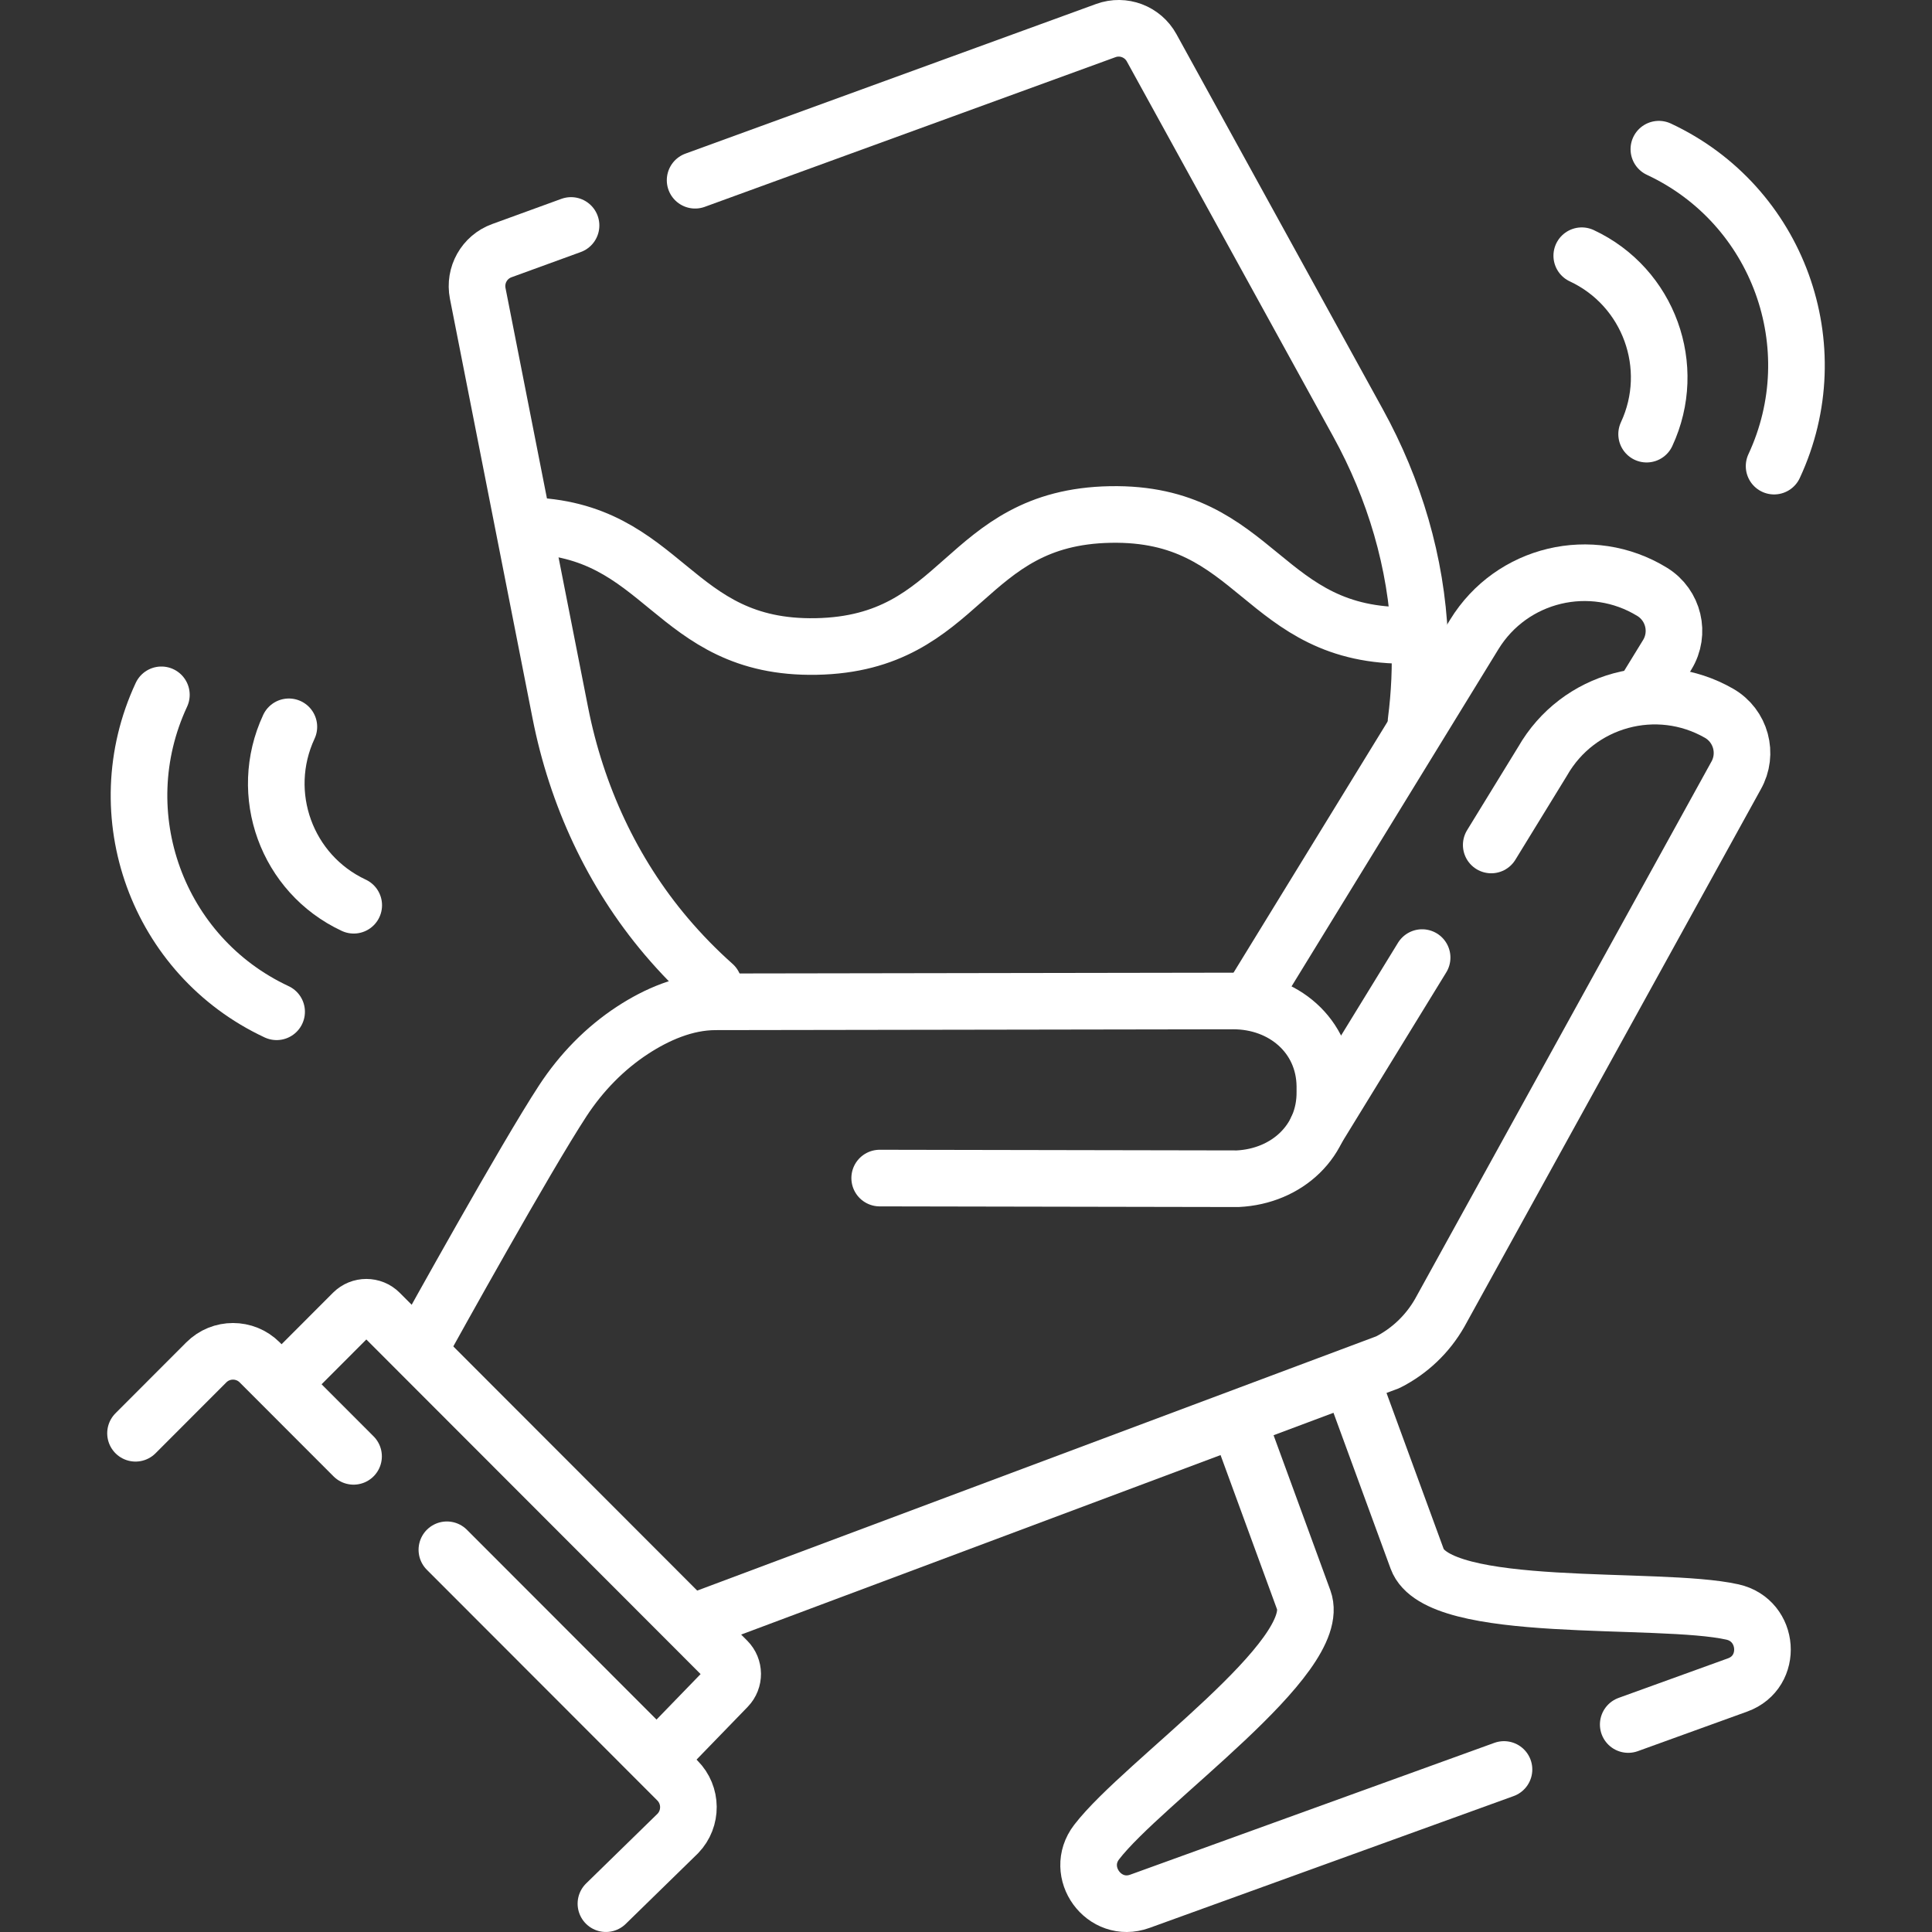
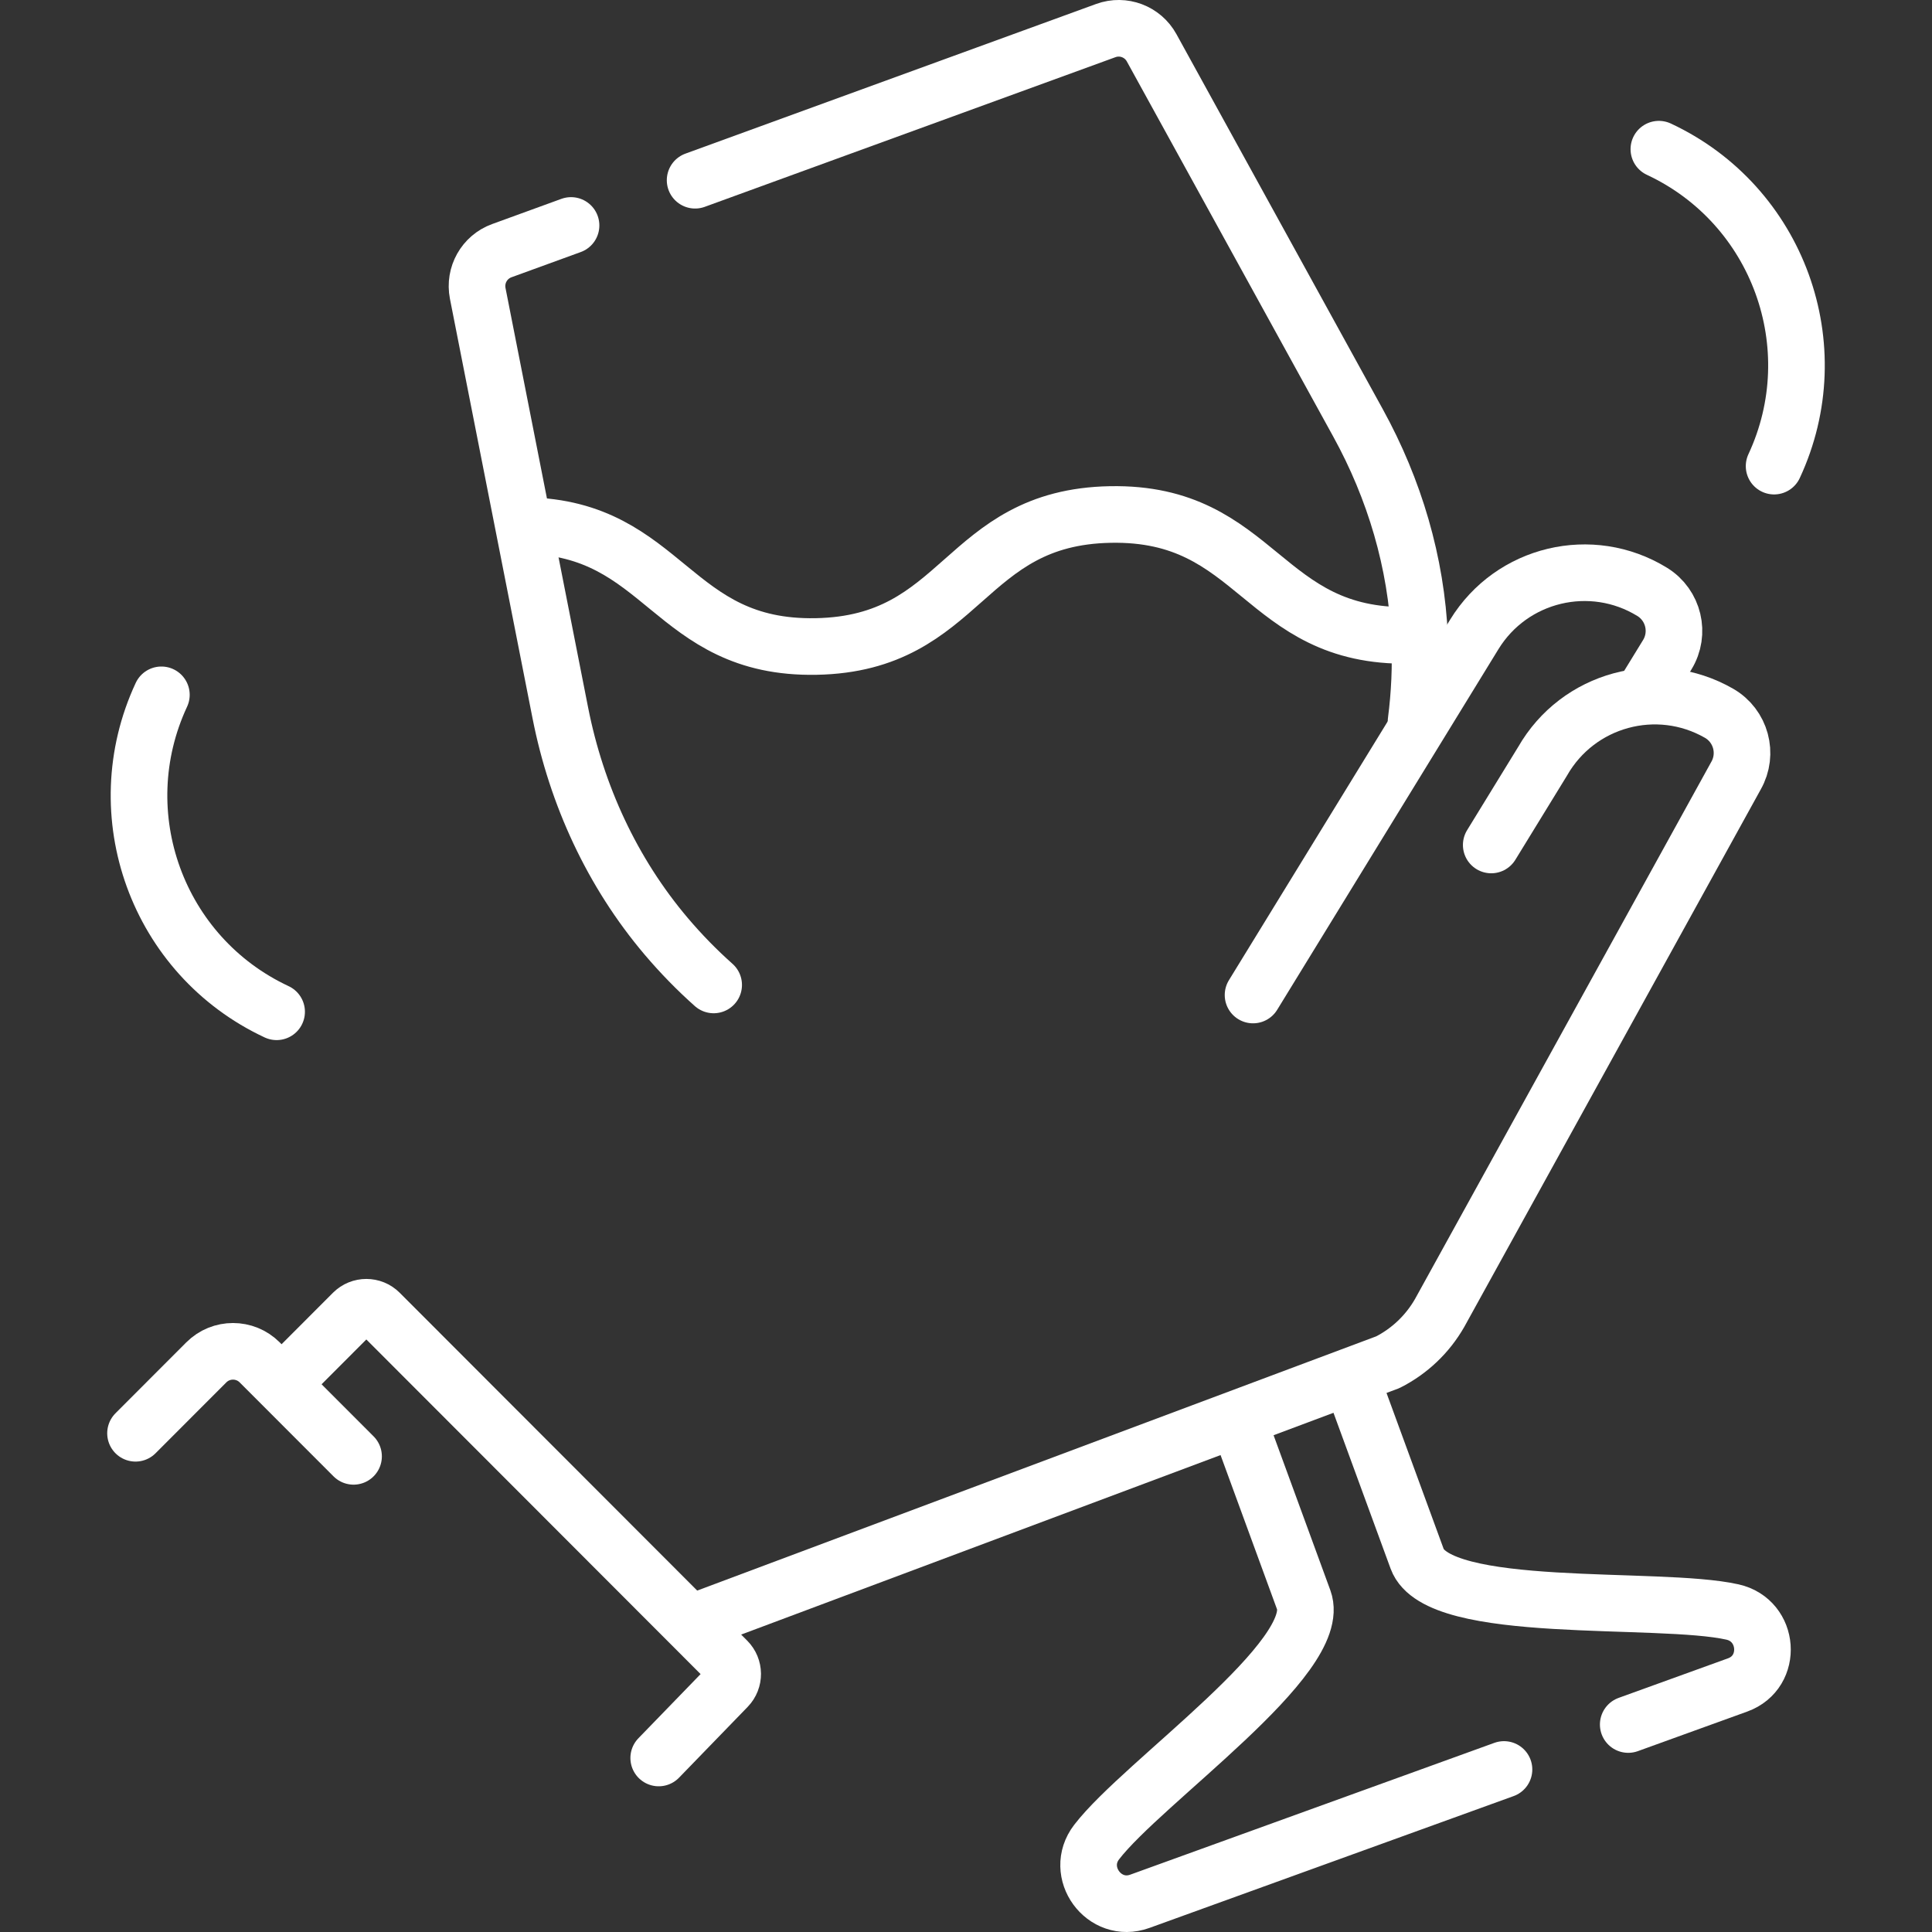
<svg xmlns="http://www.w3.org/2000/svg" width="56" height="56" viewBox="0 0 56 56" fill="none">
  <rect x="0" y="0" width="56" height="56" fill="#333333" stroke="none" />
  <g clip-path="url(#clip0_617_3264)">
    <path d="M43.594 51.289L33.039 55.11C32.003 55.485 31.116 54.266 31.787 53.393C33.127 51.649 38.397 48.033 37.789 46.373L35.916 41.258" stroke="white" stroke-width="1.641" stroke-miterlimit="10" stroke-linecap="round" stroke-linejoin="round" />
    <path d="M39.196 40.051L41.077 45.184C41.685 46.844 48.059 46.243 50.214 46.724C51.293 46.964 51.402 48.464 50.366 48.839L47.195 49.986" stroke="white" stroke-width="1.641" stroke-miterlimit="10" stroke-linecap="round" stroke-linejoin="round" />
    <path d="M20.148 5.224L32.053 0.886C32.558 0.702 33.122 0.914 33.381 1.386L39.364 12.26C40.42 14.178 41.056 16.309 41.149 18.497C41.184 19.312 41.148 20.119 41.045 20.91" stroke="white" stroke-width="1.641" stroke-miterlimit="10" stroke-linecap="round" stroke-linejoin="round" />
    <path d="M20.686 28.549C20.199 28.116 19.739 27.645 19.31 27.139C17.743 25.29 16.711 23.047 16.242 20.668L13.847 8.504C13.743 7.975 14.039 7.45 14.544 7.266L16.552 6.535" stroke="white" stroke-width="1.641" stroke-miterlimit="10" stroke-linecap="round" stroke-linejoin="round" />
    <path d="M15.248 15.235C19.291 15.304 19.444 18.817 23.654 18.739C27.954 18.658 27.885 14.993 32.184 14.913C36.484 14.832 36.553 18.497 40.852 18.416" stroke="white" stroke-width="1.641" stroke-miterlimit="10" stroke-linecap="round" stroke-linejoin="round" />
    <path d="M36.32 28.841L42.733 18.389C43.816 16.623 46.126 16.072 47.89 17.156C48.513 17.54 48.708 18.356 48.325 18.98L47.639 20.098" stroke="white" stroke-width="1.641" stroke-miterlimit="10" stroke-linecap="round" stroke-linejoin="round" />
-     <path d="M41.221 27.756L38.173 32.723" stroke="white" stroke-width="1.641" stroke-miterlimit="10" stroke-linecap="round" stroke-linejoin="round" />
    <path d="M20.102 47.02L40.226 39.485C40.856 39.166 41.378 38.67 41.729 38.056L50.318 22.485C50.682 21.848 50.461 21.037 49.825 20.673C48.029 19.644 45.739 20.268 44.712 22.067L43.224 24.492" stroke="white" stroke-width="1.641" stroke-miterlimit="10" stroke-linecap="round" stroke-linejoin="round" />
-     <path d="M25.498 34.147L35.874 34.166C37.302 34.097 38.419 33.071 38.402 31.64L38.402 31.477C38.384 30.02 37.197 29.011 35.742 29.014L20.745 29.038C19.86 29.037 19.021 29.415 18.344 29.856C17.53 30.386 16.846 31.093 16.314 31.905C15.228 33.565 12.554 38.386 12.168 39.084" stroke="white" stroke-width="1.641" stroke-miterlimit="10" stroke-linecap="round" stroke-linejoin="round" />
    <path d="M8.222 40.064L10.232 38.051C10.446 37.838 10.792 37.838 11.005 38.051L21.077 48.134C21.288 48.346 21.291 48.688 21.083 48.903L19.093 50.956" stroke="white" stroke-width="1.641" stroke-miterlimit="10" stroke-linecap="round" stroke-linejoin="round" />
-     <path d="M12.953 44.921L19.634 51.609C20.055 52.031 20.061 52.713 19.648 53.143L17.563 55.179" stroke="white" stroke-width="1.641" stroke-miterlimit="10" stroke-linecap="round" stroke-linejoin="round" />
    <path d="M3.928 41.544L5.98 39.489C6.407 39.062 7.1 39.062 7.527 39.489L10.248 42.213" stroke="white" stroke-width="1.641" stroke-miterlimit="10" stroke-linecap="round" stroke-linejoin="round" />
    <path d="M4.678 20.14C3.066 23.6 4.562 27.713 8.018 29.327" stroke="white" stroke-width="1.641" stroke-miterlimit="10" stroke-linecap="round" stroke-linejoin="round" />
-     <path d="M8.373 21.067C7.466 23.015 8.307 25.331 10.253 26.239" stroke="white" stroke-width="1.641" stroke-miterlimit="10" stroke-linecap="round" stroke-linejoin="round" />
    <path d="M48.083 4.324C51.54 5.938 53.035 10.051 51.423 13.511" stroke="white" stroke-width="1.641" stroke-miterlimit="10" stroke-linecap="round" stroke-linejoin="round" />
-     <path d="M45.848 7.412C47.793 8.321 48.635 10.636 47.728 12.584" stroke="white" stroke-width="1.641" stroke-miterlimit="10" stroke-linecap="round" stroke-linejoin="round" />
  </g>
  <defs>
    <clipPath id="clip0_617_3264">
      <rect width="56" height="56" fill="white" />
    </clipPath>
  </defs>
</svg>